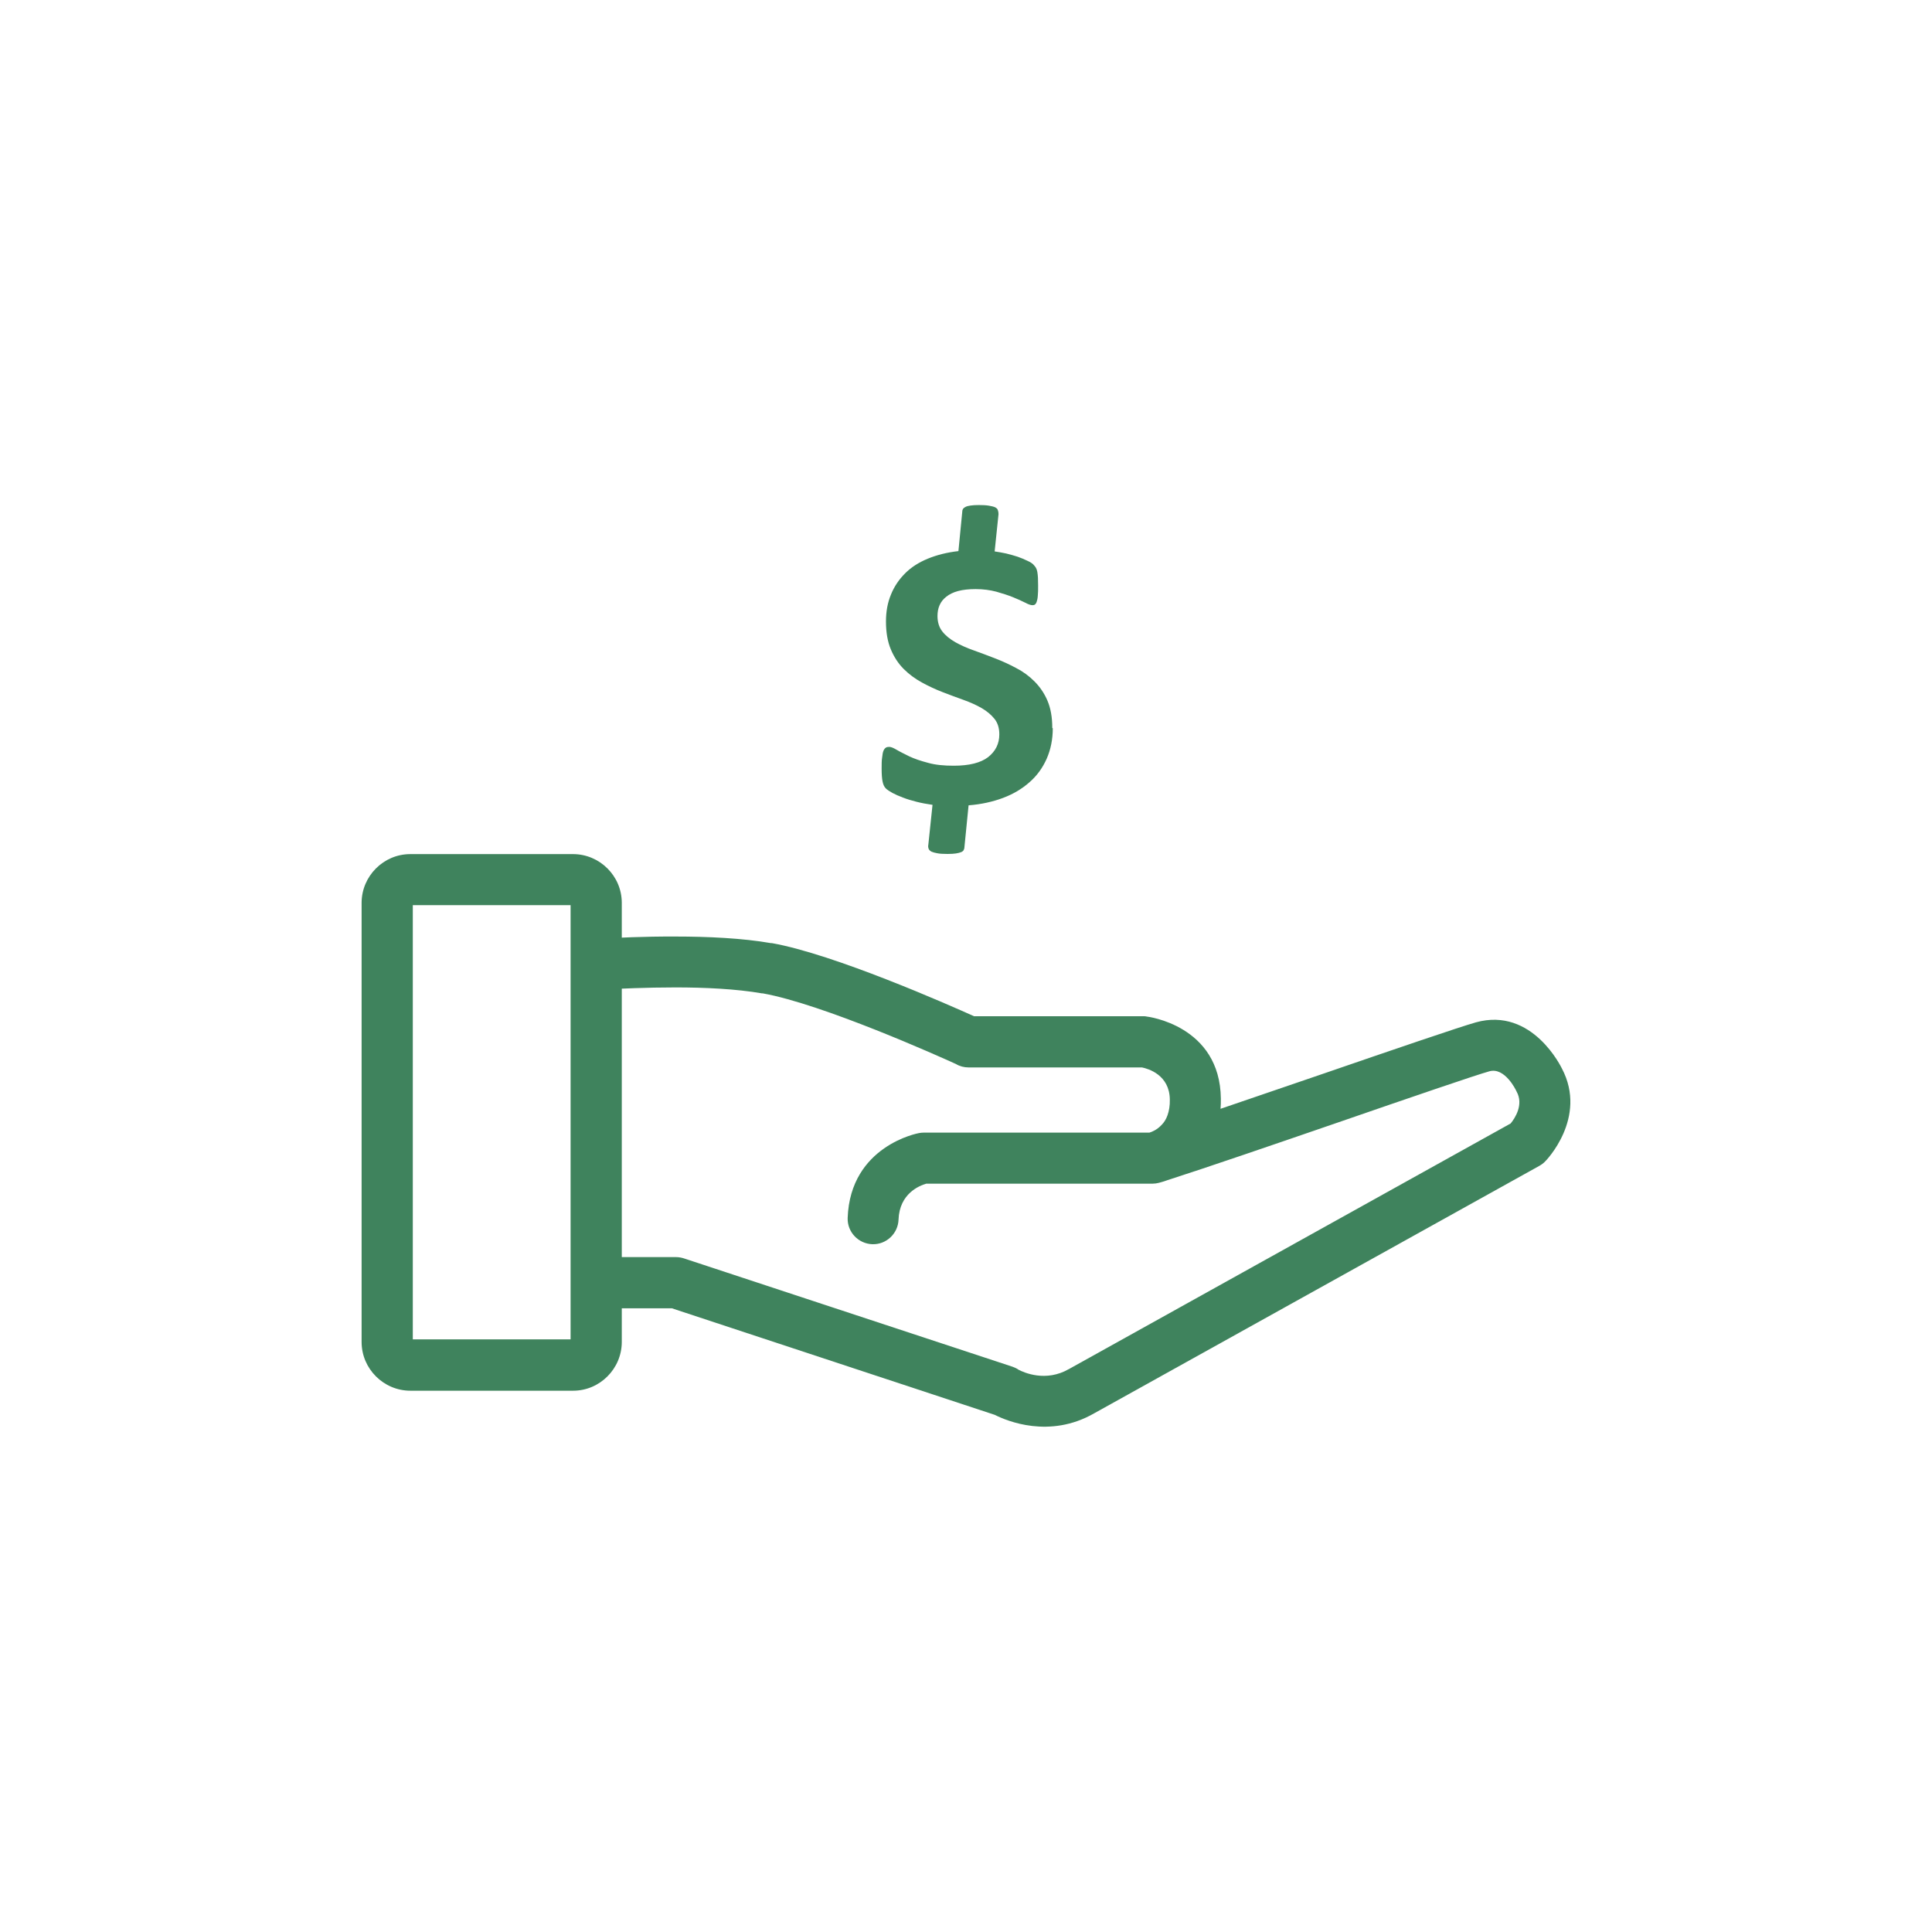
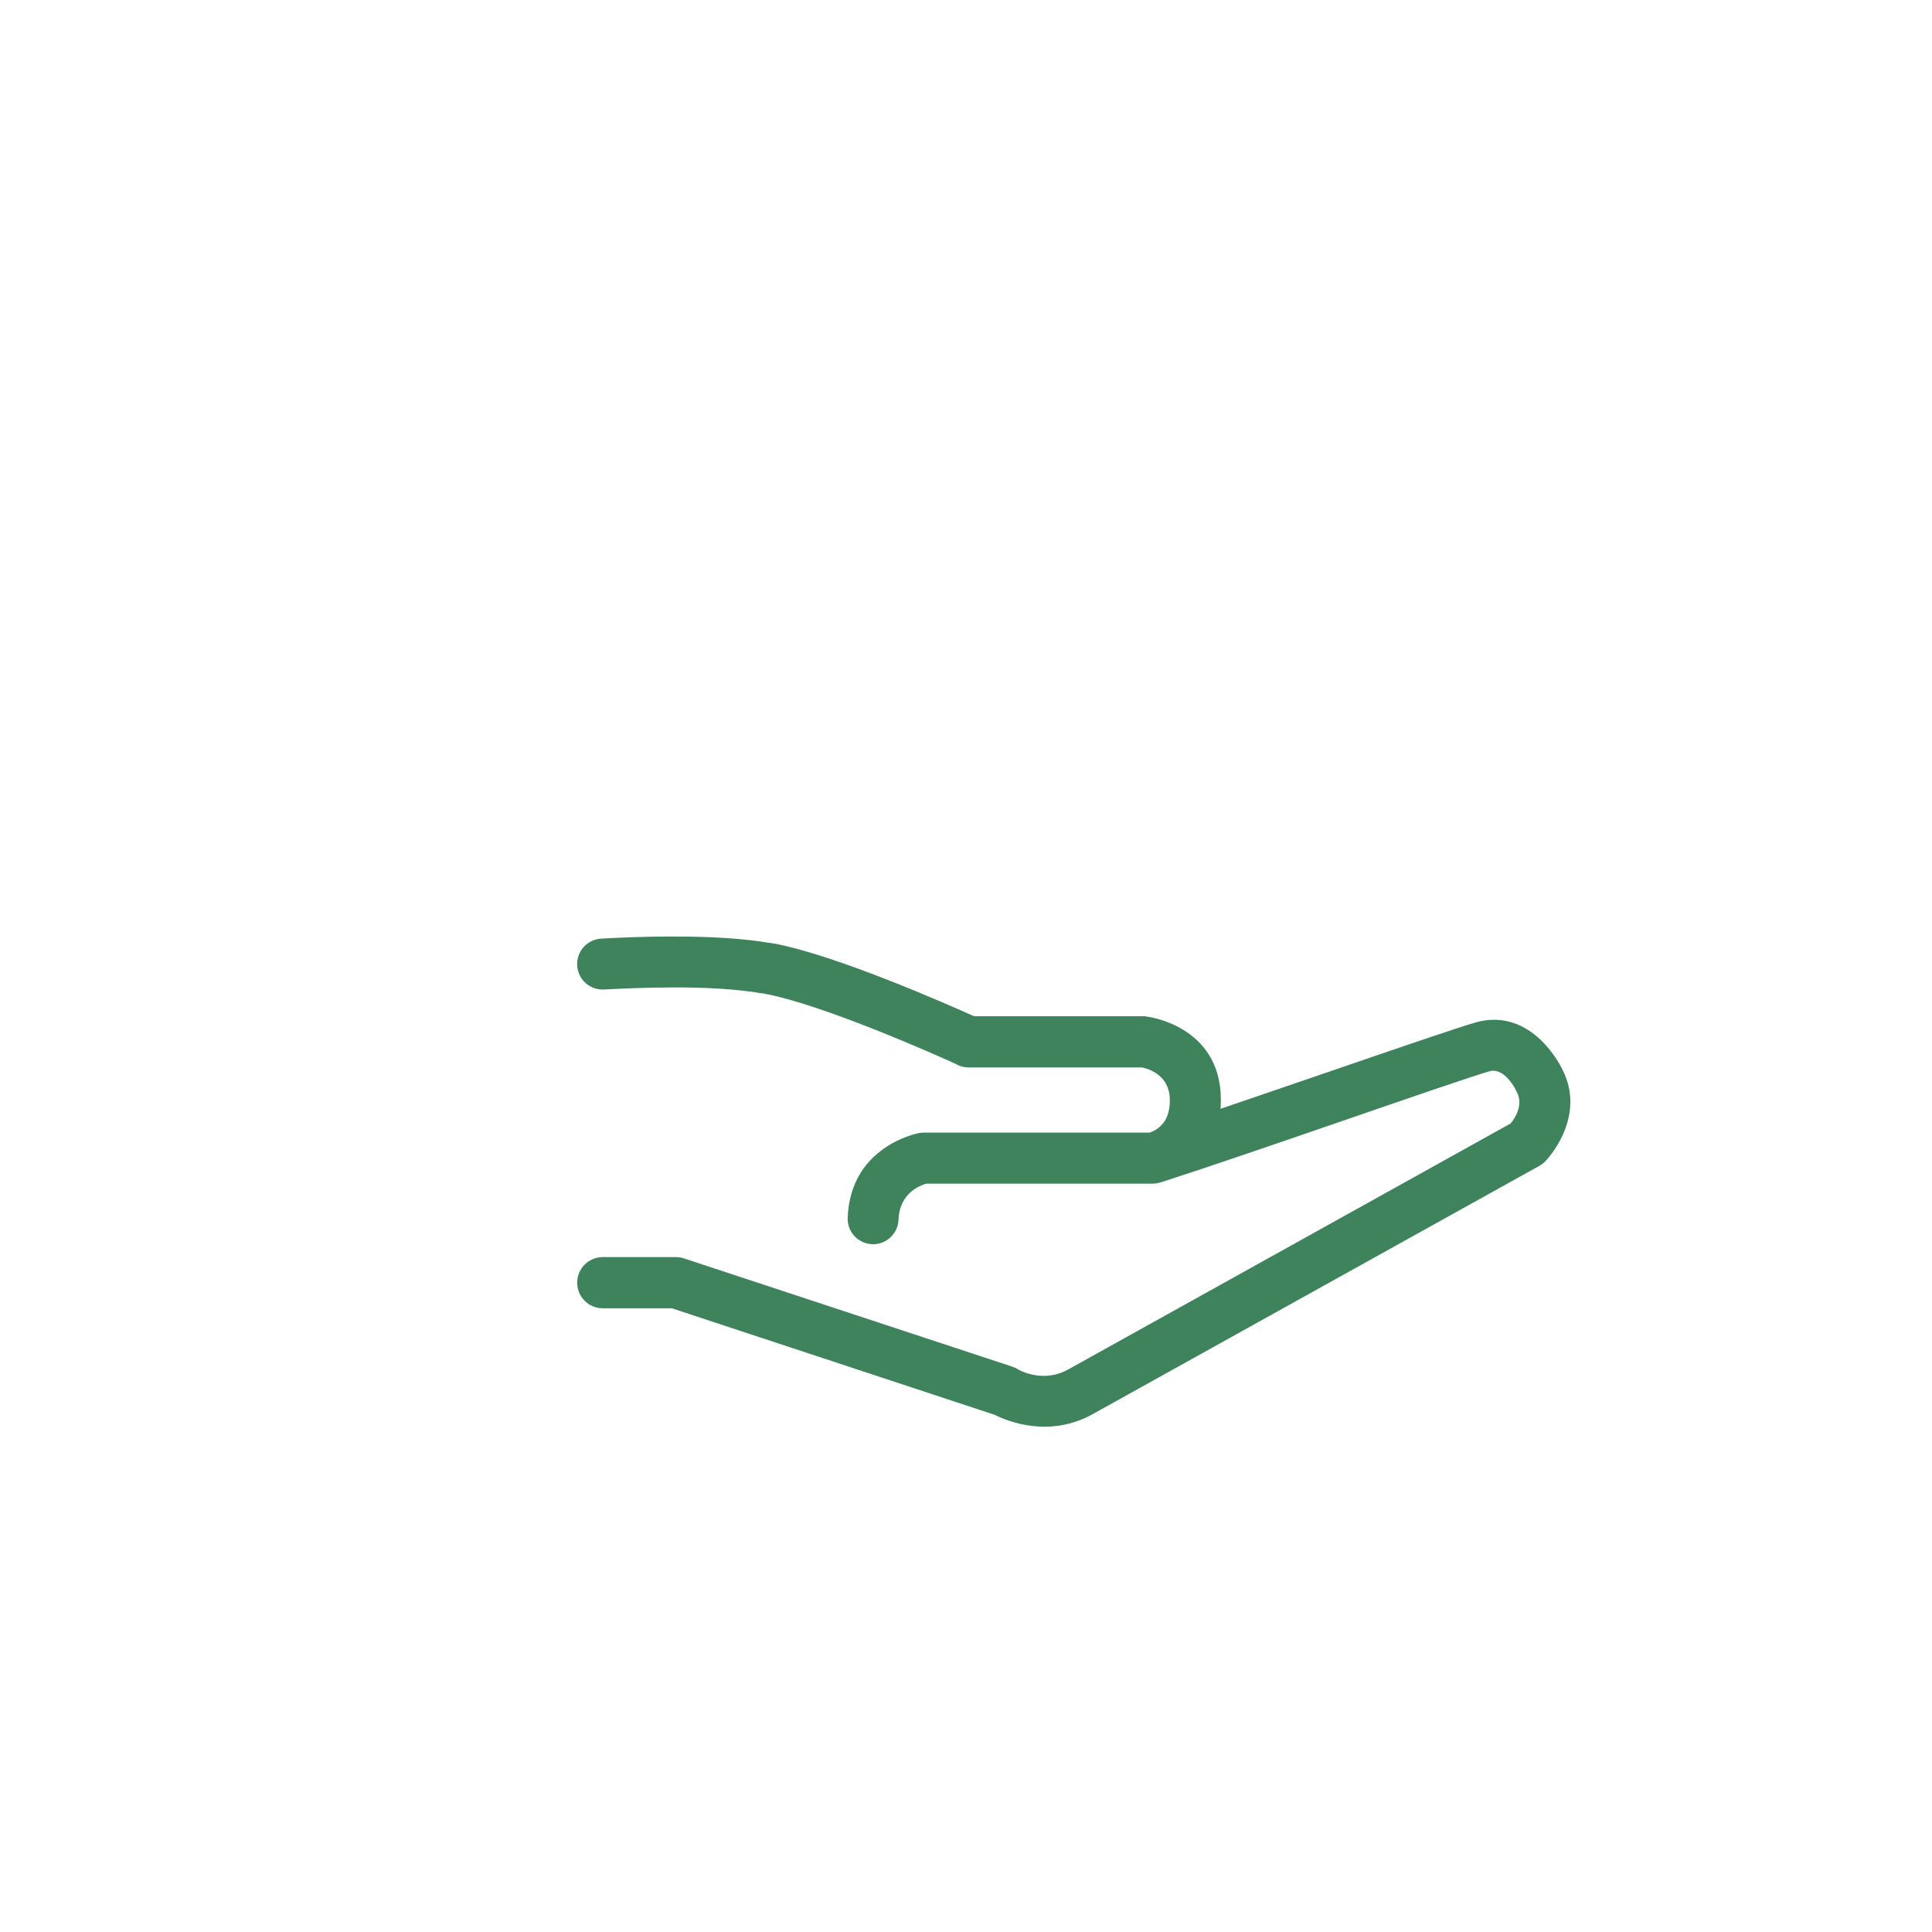
<svg xmlns="http://www.w3.org/2000/svg" id="Layer_2" data-name="Layer 2" viewBox="0 0 120 120">
  <defs>
    <style>
      .cls-1 {
        fill: none;
      }

      .cls-2 {
        fill: #3f835d;
      }
    </style>
  </defs>
  <g id="Layer_2-2" data-name="Layer 2">
    <g id="Savings">
      <g>
        <path class="cls-2" d="M55.81,75.75c-.03,.87-.76,1.56-1.63,1.53-.87-.03-1.56-.76-1.53-1.63,.16-4.5,4.41-5.27,4.42-5.27,.1-.02,.2-.03,.29-.03h0s14.03,0,14.03,0c.17-.05,.48-.18,.76-.48,.15-.15,.28-.35,.37-.61,.09-.26,.15-.58,.14-.97-.02-1.53-1.34-1.91-1.73-1.99h-10.77c-.28,0-.55-.07-.78-.21-1.03-.47-8.27-3.72-12-4.39-.02,0-.03,0-.05,0-1.6-.28-3.58-.37-5.37-.37-1.83,0-3.53,.08-4.44,.13-.87,.05-1.62-.61-1.67-1.49-.05-.87,.61-1.62,1.49-1.67,.91-.05,2.64-.14,4.63-.13,1.98,0,4.16,.1,5.92,.41,.02,0,.04,0,.06,0,3.87,.69,10.95,3.82,12.55,4.54h10.53c.07,0,.13,0,.2,.02,.01,0,4.55,.53,4.6,5.1,0,.22,0,.43-.02,.63,1.91-.65,4.13-1.41,6.29-2.15,4.39-1.51,8.51-2.92,9.57-3.22,3.53-.98,5.33,2.85,5.34,2.86h0c1.63,3.08-1.03,5.78-1.04,5.78h0c-.1,.11-.23,.2-.37,.28l-27.65,15.37h0c-2.76,1.58-5.41,.47-6.16,.09l-20.06-6.62h-4.29c-.88,0-1.59-.71-1.59-1.59s.71-1.59,1.59-1.59h4.54c.2,0,.39,.04,.56,.1l20.35,6.71c.14,.05,.27,.11,.38,.19,.31,.16,1.68,.79,3.13-.05h.02s0-.01,0-.01l27.41-15.24c.27-.33,.82-1.17,.37-1.98-.01-.03-.03-.05-.04-.08h0s-.69-1.45-1.65-1.18c-.84,.23-4.98,1.65-9.38,3.17-3.98,1.37-8.18,2.81-10.64,3.6-.24,.09-.42,.13-.52,.16-.12,.03-.25,.05-.38,.05h-14.06c-.41,.12-1.66,.6-1.72,2.23Z" />
-         <path class="cls-2" d="M25.49,53.05h10.1c.83,0,1.59,.34,2.14,.89s.89,1.3,.89,2.14v27.27c0,.83-.34,1.59-.89,2.14-.55,.55-1.3,.89-2.14,.89h-10.1c-.83,0-1.59-.34-2.14-.89-.55-.55-.89-1.3-.89-2.14v-27.27c0-.83,.34-1.59,.89-2.14,.55-.55,1.3-.89,2.14-.89h0Zm9.95,3.17h-9.8v26.97h9.8v-26.97Z" />
      </g>
-       <path class="cls-2" d="M65.39,45.23c0,.7-.13,1.33-.38,1.9-.25,.56-.6,1.05-1.06,1.45-.46,.41-1.01,.74-1.65,.98-.64,.24-1.36,.4-2.14,.46l-.26,2.62c0,.07-.03,.12-.05,.17-.03,.05-.08,.09-.16,.12-.08,.03-.18,.06-.32,.08-.13,.02-.3,.03-.51,.03-.26,0-.47-.01-.63-.04-.16-.03-.28-.06-.37-.1-.09-.05-.15-.1-.18-.18-.03-.08-.04-.16-.02-.25l.26-2.48c-.35-.05-.68-.11-.99-.19-.31-.08-.59-.16-.84-.26-.25-.09-.47-.19-.66-.29-.18-.1-.32-.19-.41-.28-.1-.1-.16-.23-.2-.42-.04-.18-.06-.46-.06-.81,0-.28,0-.51,.03-.68,.02-.18,.04-.32,.08-.42,.04-.1,.09-.16,.15-.2,.06-.04,.13-.05,.21-.05,.11,0,.26,.06,.46,.18,.2,.12,.47,.25,.79,.41,.32,.15,.7,.28,1.16,.4,.45,.13,.99,.18,1.6,.18,.96,0,1.67-.18,2.13-.53,.46-.36,.7-.83,.7-1.42,0-.39-.1-.71-.3-.96-.2-.25-.47-.48-.8-.67-.33-.19-.71-.36-1.13-.51-.42-.15-.85-.31-1.29-.48-.44-.17-.87-.37-1.29-.6-.42-.23-.8-.51-1.13-.84-.33-.33-.6-.74-.8-1.22-.2-.48-.3-1.05-.3-1.73,0-.61,.1-1.17,.31-1.67,.2-.5,.5-.94,.88-1.32,.38-.38,.85-.68,1.41-.91,.56-.23,1.19-.39,1.9-.47l.24-2.46c0-.07,.02-.12,.05-.17,.03-.04,.08-.08,.16-.12,.08-.04,.18-.06,.31-.08,.13-.02,.3-.03,.51-.03,.25,0,.46,.01,.63,.04,.17,.03,.3,.06,.38,.1,.09,.05,.15,.1,.17,.18,.03,.08,.04,.16,.04,.25l-.24,2.31c.23,.03,.47,.08,.72,.13,.25,.06,.49,.13,.71,.2,.22,.08,.42,.16,.6,.25,.18,.08,.3,.16,.37,.23,.07,.07,.12,.14,.16,.2,.04,.07,.07,.15,.09,.26,.02,.1,.03,.23,.04,.37,0,.14,.01,.3,.01,.49,0,.25,0,.46-.02,.63-.01,.16-.04,.29-.07,.37-.03,.09-.07,.14-.11,.17-.04,.03-.09,.04-.15,.04-.1,0-.26-.05-.46-.16-.2-.1-.46-.22-.76-.34-.3-.12-.64-.23-1.03-.34-.38-.1-.81-.16-1.28-.16-.42,0-.79,.04-1.09,.12-.3,.08-.54,.2-.73,.35-.19,.15-.33,.32-.42,.53-.09,.2-.13,.43-.13,.67,0,.38,.1,.71,.3,.96,.2,.26,.48,.48,.81,.67,.34,.19,.72,.36,1.15,.51,.43,.15,.86,.32,1.31,.49,.44,.17,.88,.37,1.31,.6,.43,.22,.81,.5,1.14,.83,.33,.33,.61,.73,.81,1.2,.2,.47,.3,1.03,.3,1.7Z" />
-       <rect class="cls-1" width="120" height="120" />
    </g>
  </g>
</svg>